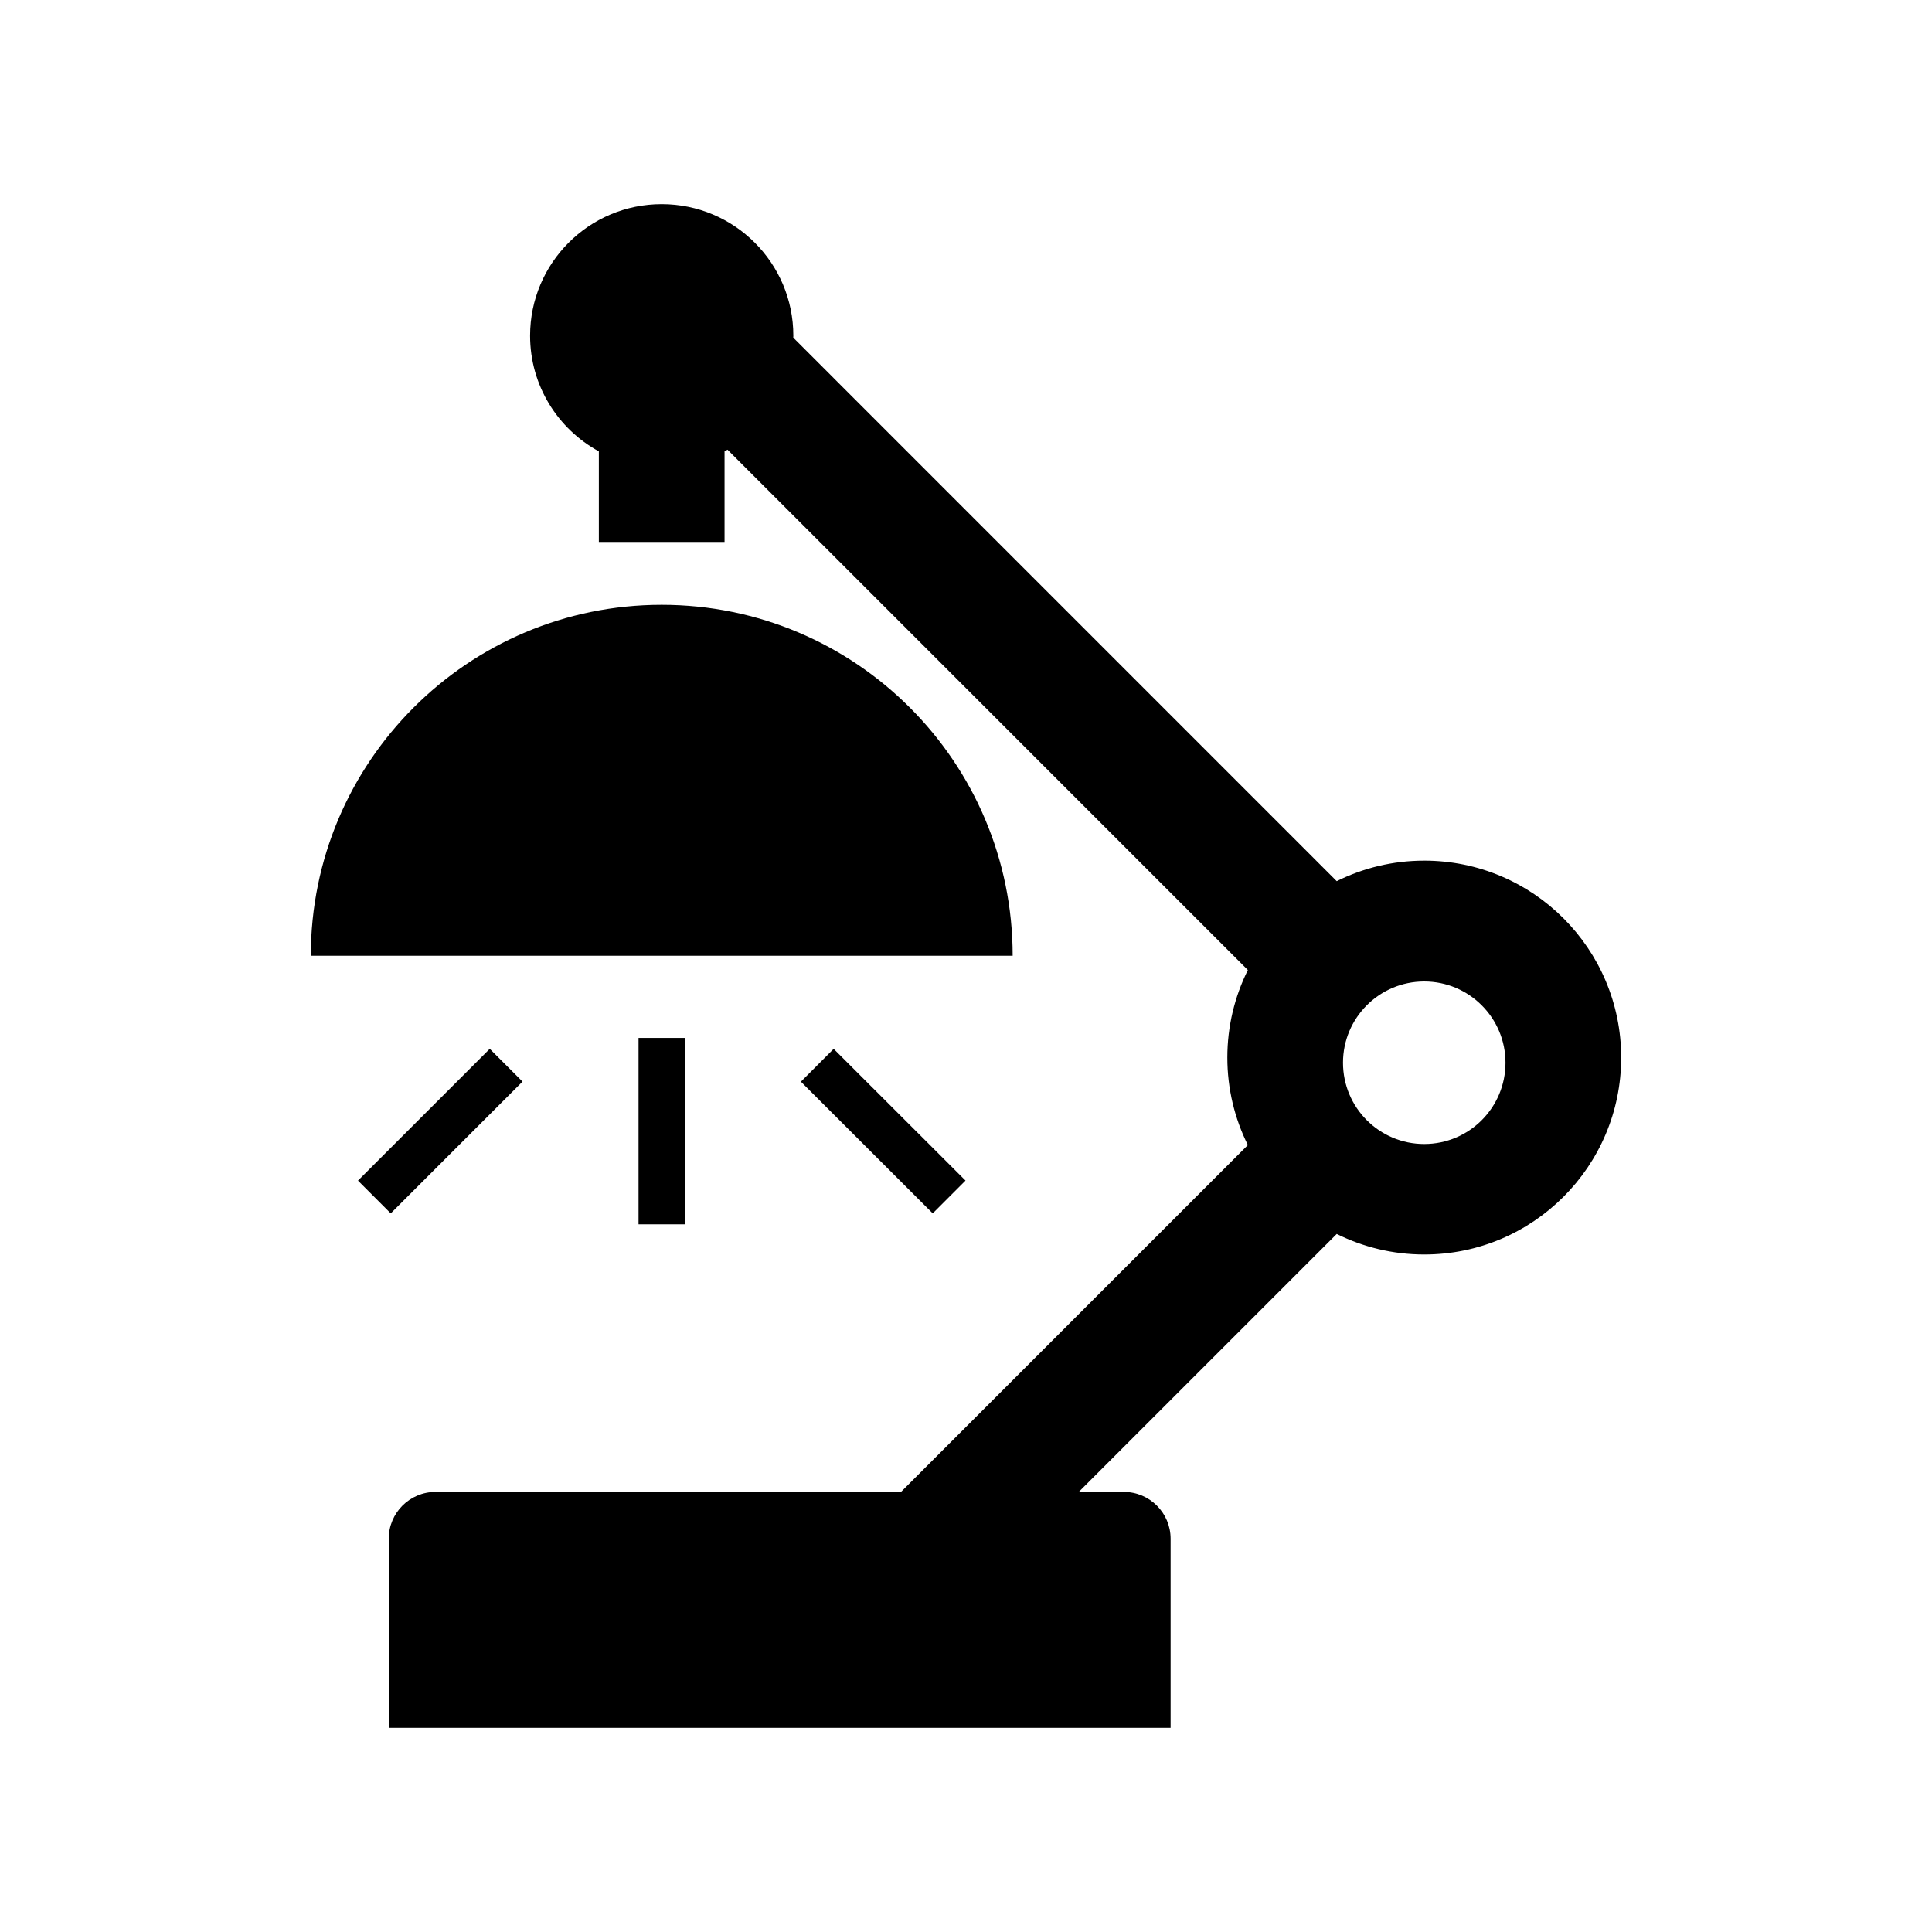
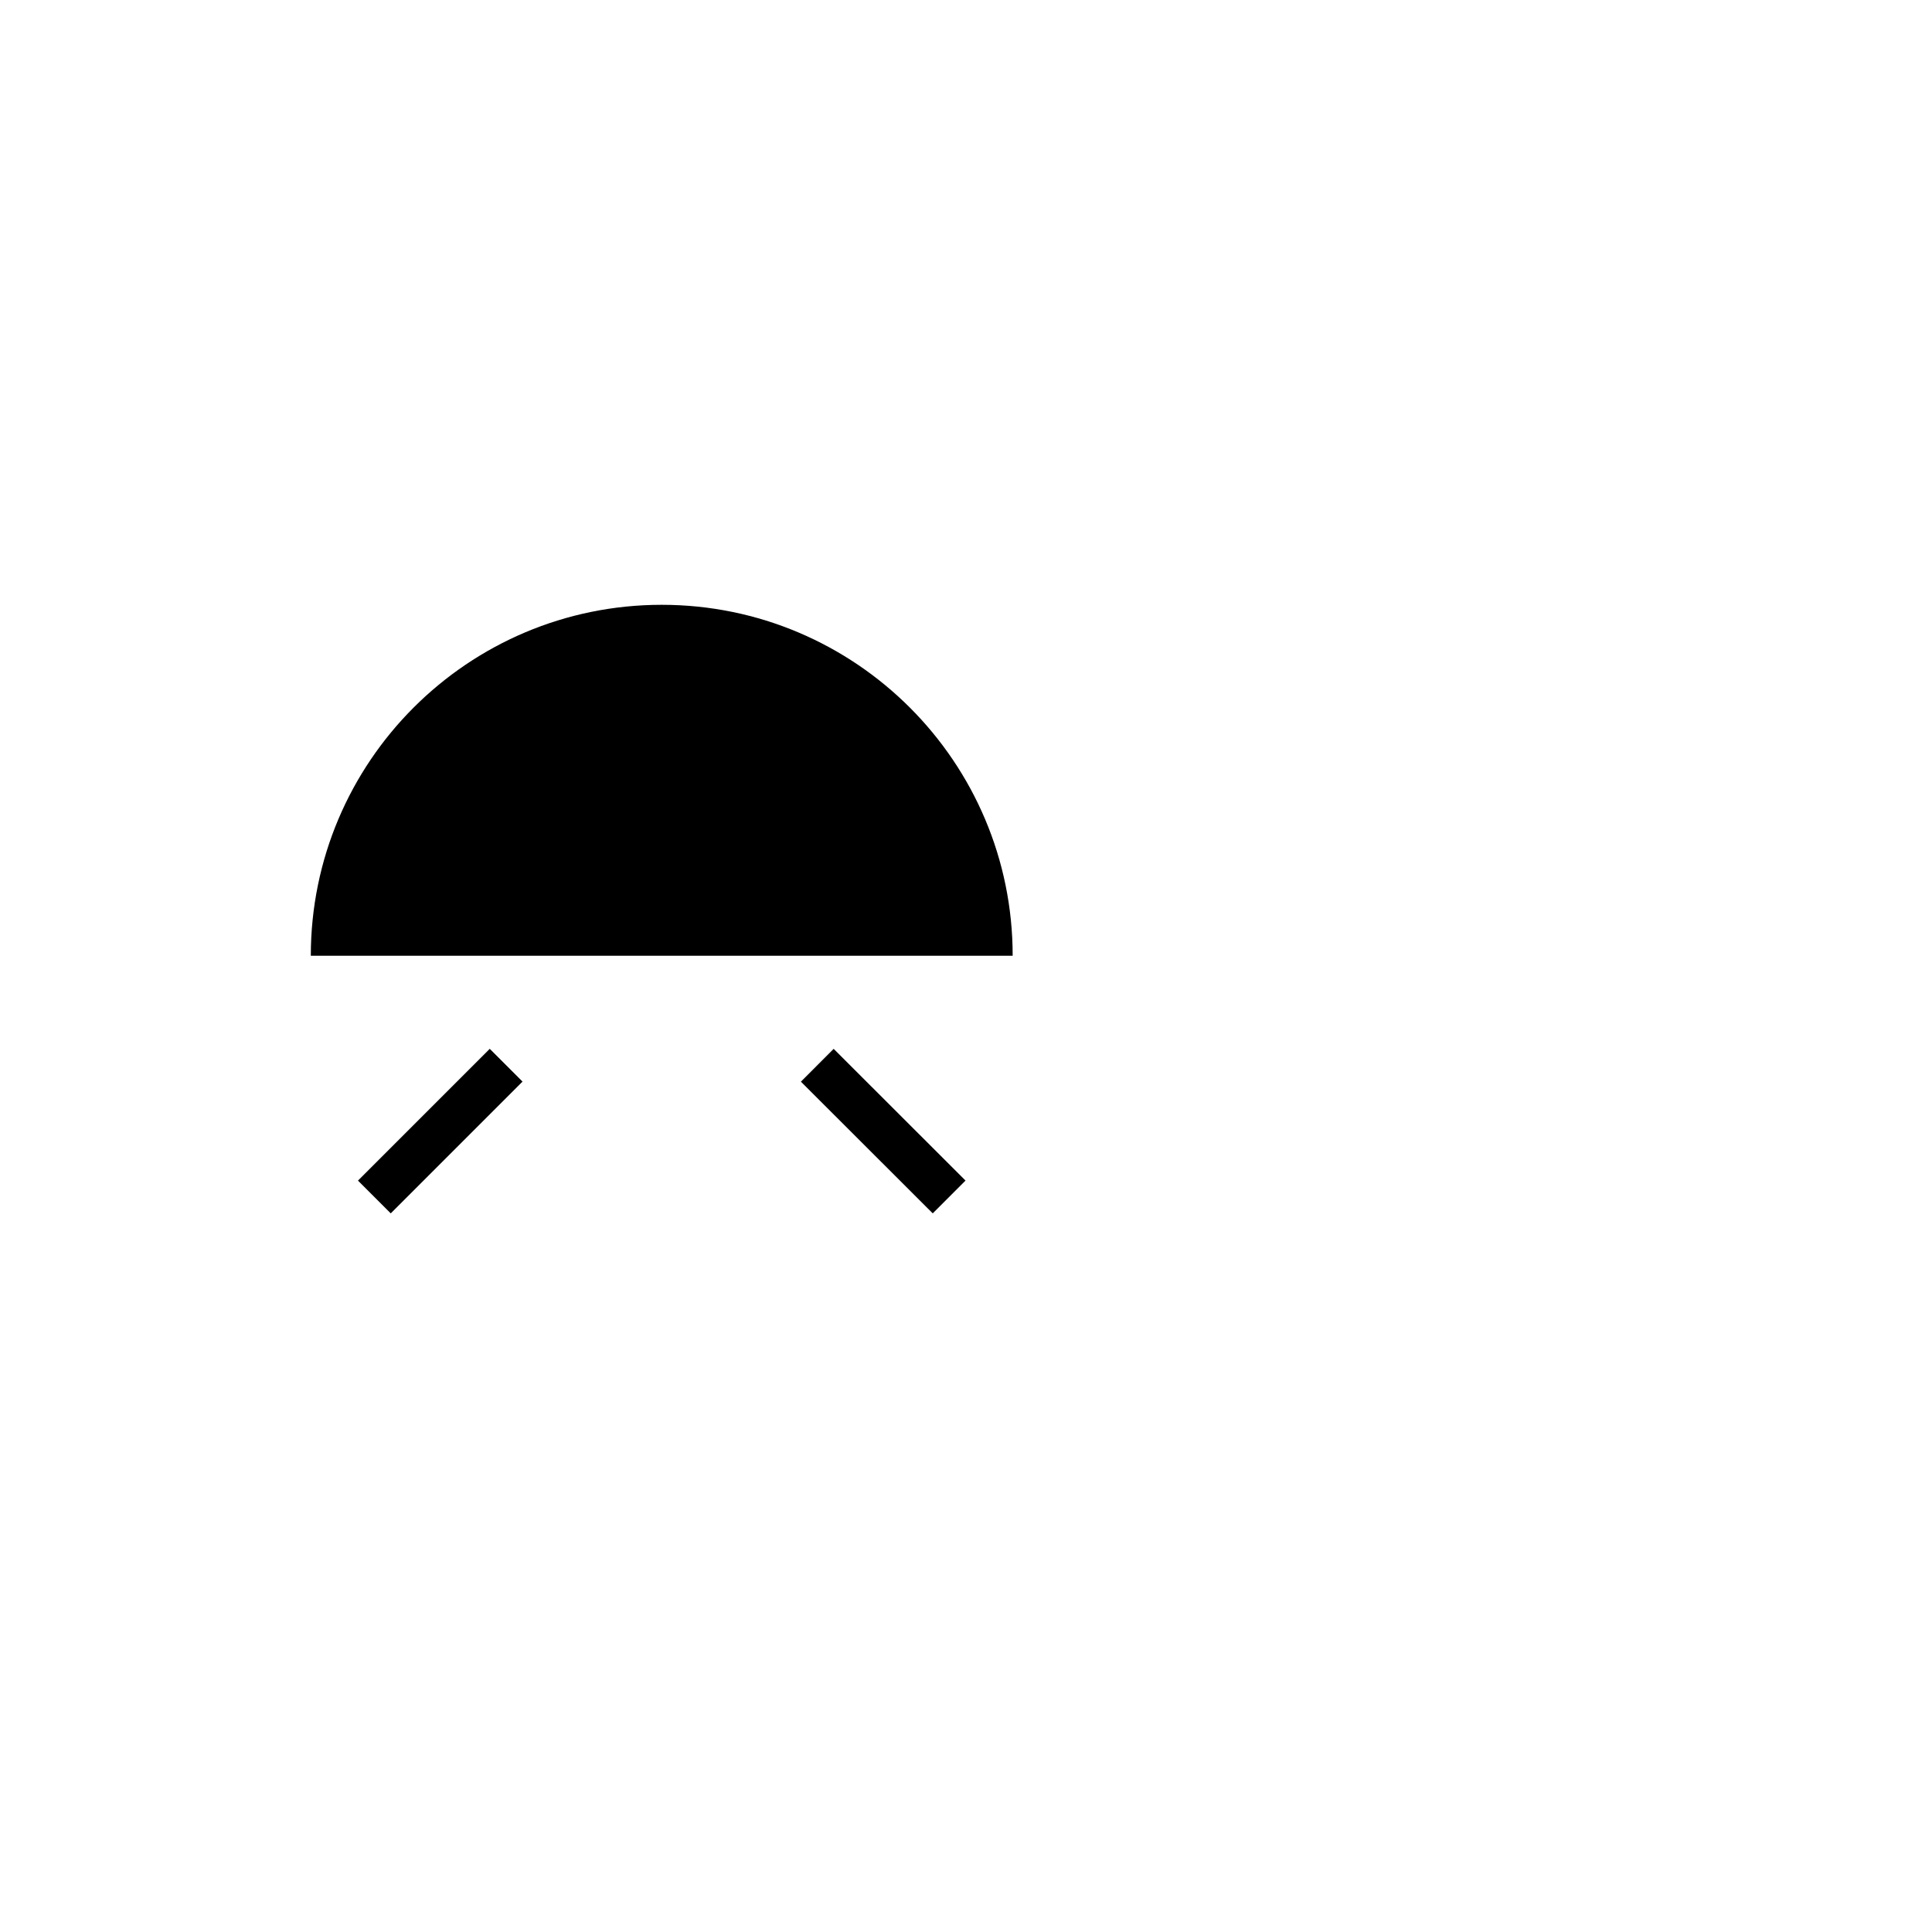
<svg xmlns="http://www.w3.org/2000/svg" fill="#000000" width="800px" height="800px" version="1.1" viewBox="144 144 512 512">
  <g>
-     <path d="m521.44 372.08c-8.332 0-16.207 1.961-23.195 5.438l-144.02-144.03c0.004-0.176 0.016-0.336 0.016-0.523 0-19.25-15.617-34.863-34.883-34.863-19.262 0-34.879 15.613-34.879 34.863 0 13.234 7.371 24.742 18.223 30.652v24.008h33.312v-24.008c0.273-0.141 0.523-0.297 0.781-0.449l137.9 137.9c-3.473 6.992-5.438 14.863-5.438 23.195 0 8.328 1.965 16.211 5.438 23.191l-91.922 91.918h-123.35c-6.852 0-12.402 5.559-12.402 12.402v50.117h207.2v-50.117c0-6.848-5.559-12.402-12.398-12.402h-11.941l68.367-68.363c6.988 3.473 14.855 5.441 23.195 5.441 28.816 0 52.184-23.371 52.184-52.184 0.004-28.82-23.371-52.188-52.188-52.188zm0 75.094c-11.895 0-21.531-9.648-21.531-21.543 0-11.887 9.637-21.531 21.531-21.531 11.895 0 21.531 9.648 21.531 21.531 0.008 11.895-9.633 21.543-21.531 21.543z" />
    <path d="m319.36 304.28c-51.359 0-92.992 41.645-92.992 93.004h186c0-51.359-41.648-93.004-93.008-93.004z" />
    <path d="m273.79 421.95 8.684 8.684-34.922 34.922-8.684-8.684z" />
    <path d="m399.87 456.86-8.684 8.695-34.941-34.902 8.684-8.695z" />
-     <path d="m313.22 419.06h12.281v49.395h-12.281z" />
  </g>
</svg>